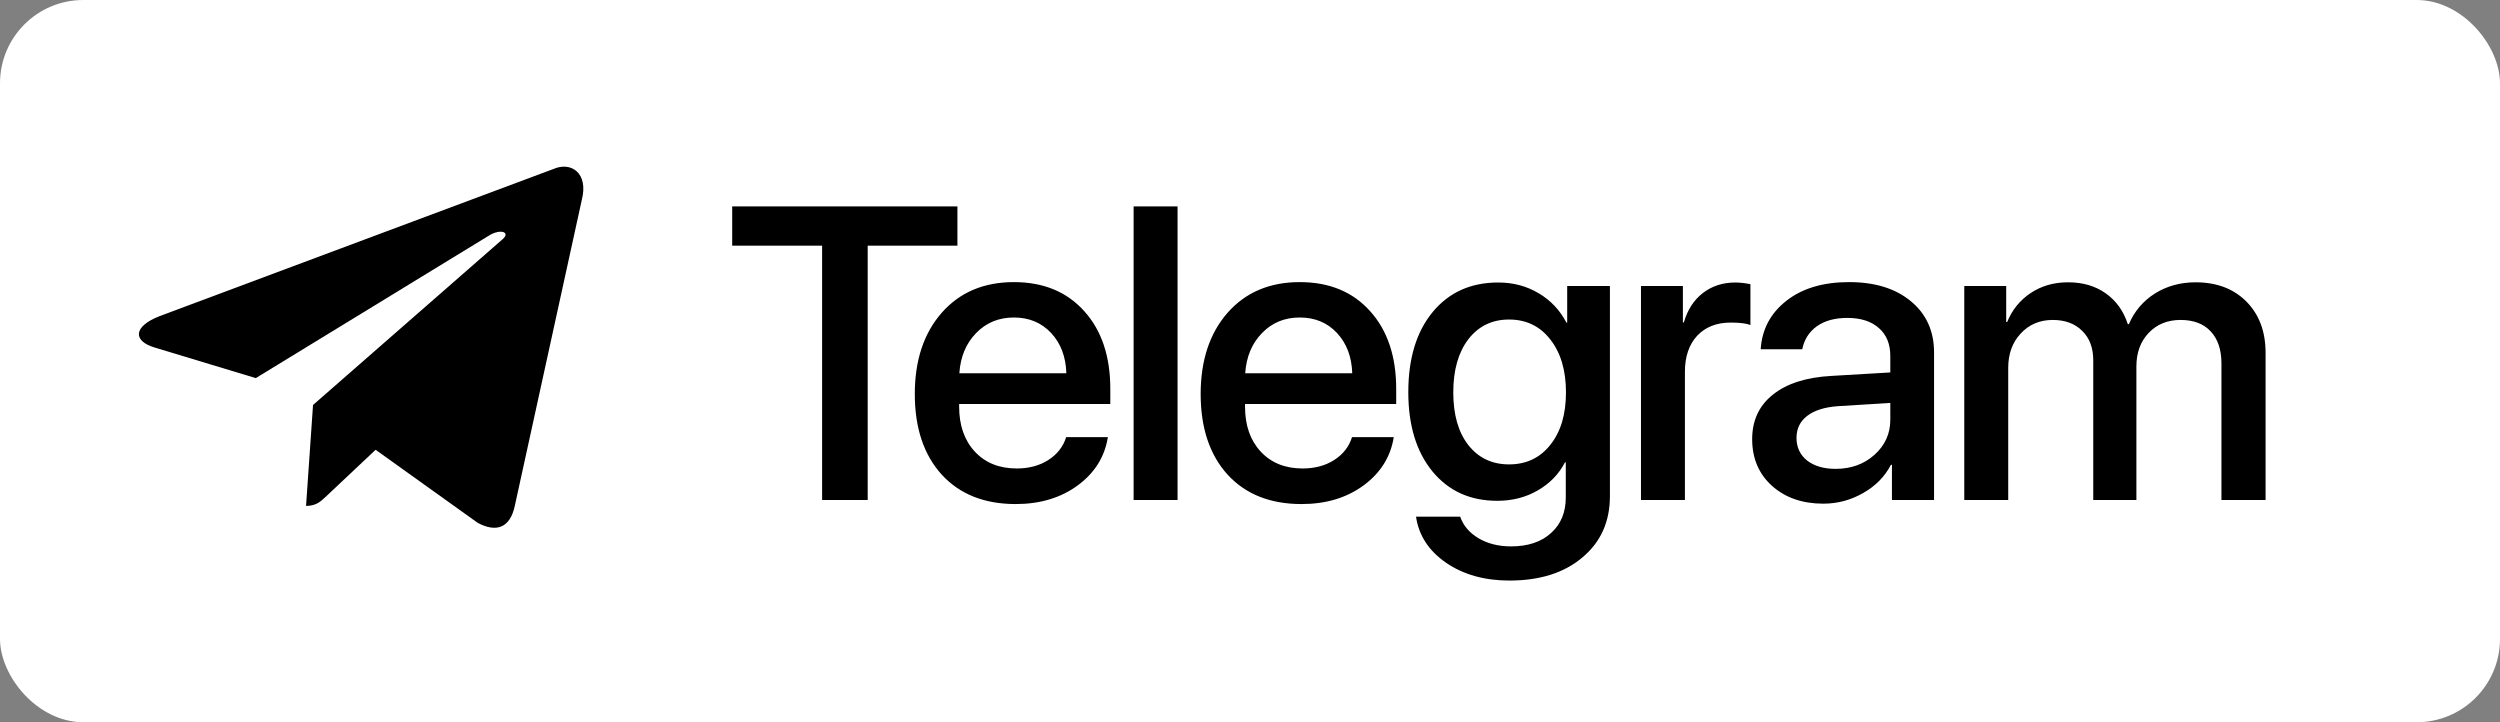
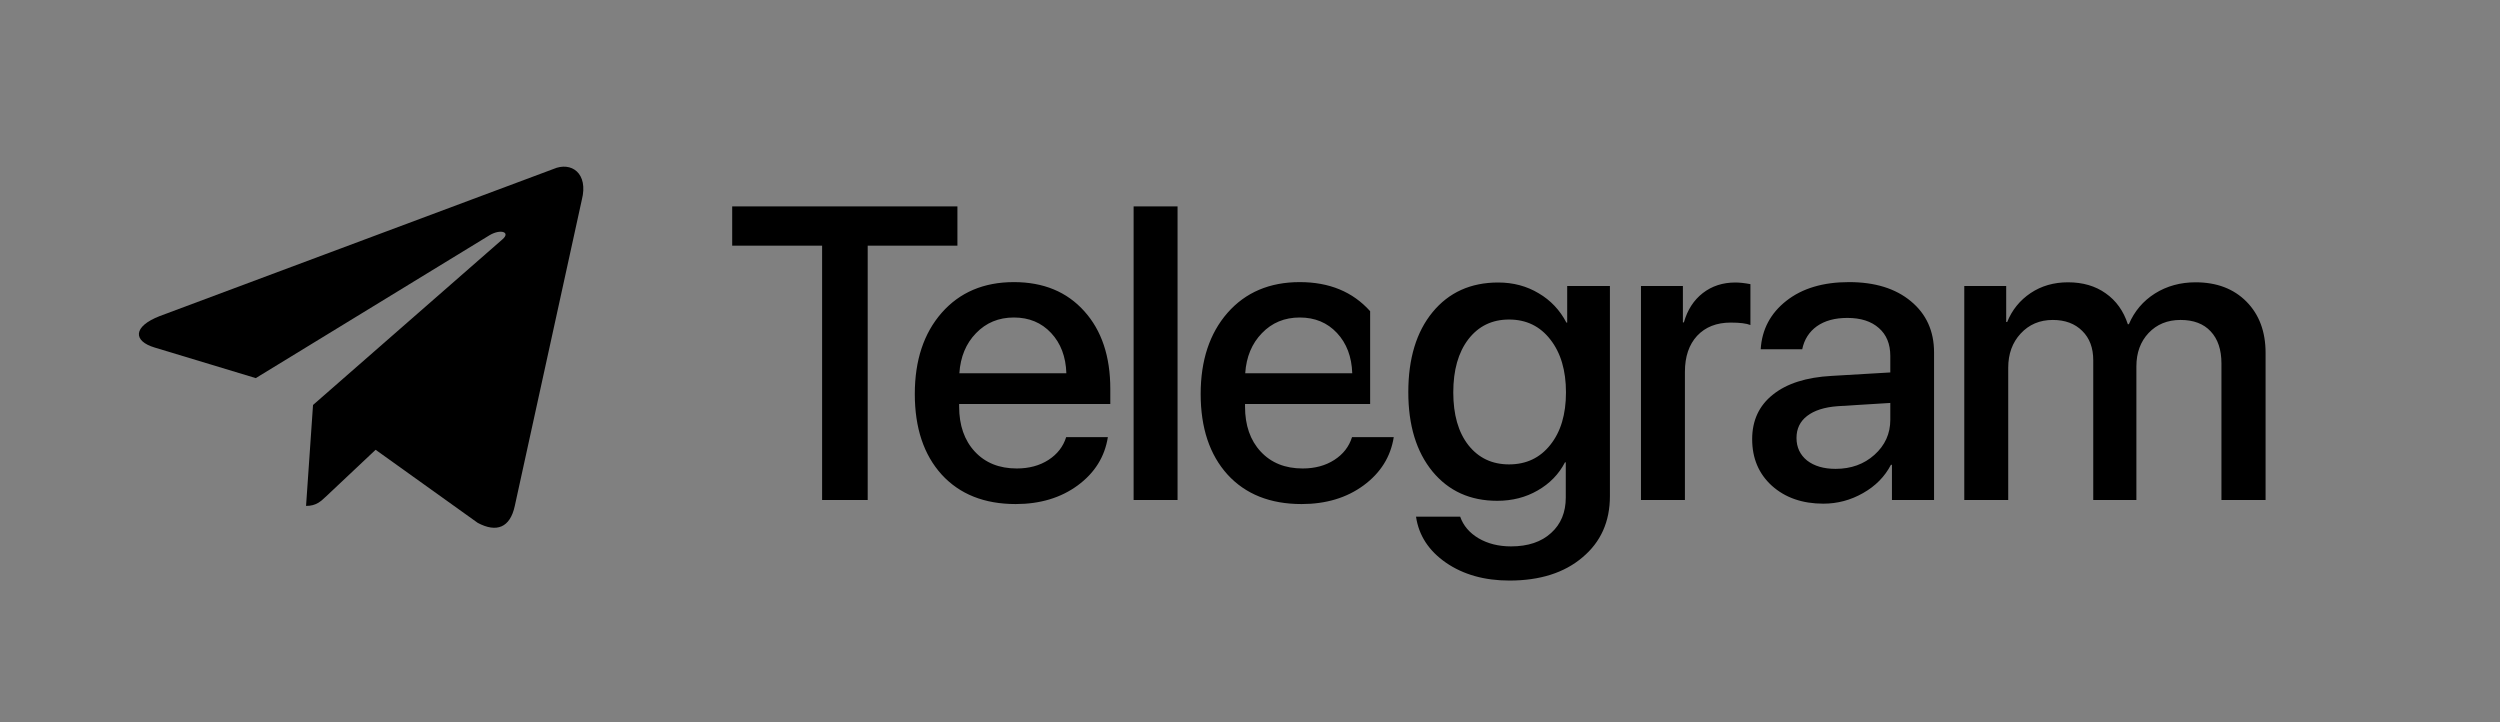
<svg xmlns="http://www.w3.org/2000/svg" width="90" height="26" viewBox="0 0 90 26" fill="none">
  <rect x="0" y="0" width="90" height="26" fill="#808080" stroke="none" />
-   <rect width="90" height="26" rx="3" fill="white" />
  <path d="M19.92 6.085L5.747 11.38C4.78 11.757 4.785 12.279 5.57 12.512L9.208 13.612L17.627 8.466C18.026 8.231 18.389 8.358 18.09 8.615L11.269 14.579H11.268L11.269 14.579L11.018 18.213C11.386 18.213 11.548 18.05 11.754 17.857L13.522 16.192L17.198 18.823C17.876 19.184 18.363 18.998 18.532 18.215L20.945 7.196C21.192 6.236 20.567 5.802 19.92 6.085Z" fill="black" />
-   <path d="M31.237 18H29.596V8.845H26.359V7.431H34.467V8.845H31.237V18ZM37.84 11.987C37.493 11.616 37.047 11.43 36.5 11.43C35.953 11.43 35.499 11.618 35.137 11.994C34.776 12.365 34.576 12.846 34.537 13.437H38.389C38.37 12.841 38.187 12.358 37.84 11.987ZM38.382 15.737H39.883C39.771 16.445 39.41 17.023 38.8 17.473C38.189 17.922 37.444 18.146 36.566 18.146C35.438 18.146 34.549 17.793 33.9 17.084C33.255 16.372 32.933 15.405 32.933 14.184C32.933 12.973 33.255 11.999 33.9 11.262C34.549 10.524 35.416 10.156 36.5 10.156C37.564 10.156 38.409 10.505 39.034 11.203C39.659 11.896 39.971 12.829 39.971 14.001V14.543H34.529V14.638C34.529 15.312 34.718 15.852 35.093 16.257C35.469 16.662 35.972 16.865 36.602 16.865C37.047 16.865 37.427 16.762 37.745 16.557C38.062 16.352 38.275 16.079 38.382 15.737ZM40.81 18V7.431H42.392V18H40.81ZM48.131 11.987C47.785 11.616 47.338 11.43 46.791 11.43C46.244 11.43 45.79 11.618 45.429 11.994C45.068 12.365 44.867 12.846 44.828 13.437H48.681C48.661 12.841 48.478 12.358 48.131 11.987ZM48.673 15.737H50.175C50.063 16.445 49.701 17.023 49.091 17.473C48.481 17.922 47.736 18.146 46.857 18.146C45.729 18.146 44.84 17.793 44.191 17.084C43.547 16.372 43.224 15.405 43.224 14.184C43.224 12.973 43.547 11.999 44.191 11.262C44.84 10.524 45.707 10.156 46.791 10.156C47.856 10.156 48.7 10.505 49.325 11.203C49.95 11.896 50.263 12.829 50.263 14.001V14.543H44.821V14.638C44.821 15.312 45.009 15.852 45.385 16.257C45.761 16.662 46.264 16.865 46.894 16.865C47.338 16.865 47.719 16.762 48.036 16.557C48.354 16.352 48.566 16.079 48.673 15.737ZM54.325 16.718C54.945 16.718 55.44 16.484 55.811 16.015C56.187 15.546 56.375 14.916 56.375 14.126C56.375 13.335 56.187 12.7 55.811 12.221C55.44 11.743 54.945 11.503 54.325 11.503C53.714 11.503 53.226 11.74 52.86 12.214C52.498 12.688 52.318 13.325 52.318 14.126C52.318 14.926 52.498 15.559 52.86 16.023C53.226 16.486 53.714 16.718 54.325 16.718ZM54.339 20.9C53.441 20.9 52.679 20.686 52.054 20.256C51.434 19.826 51.075 19.274 50.977 18.601H52.567C52.679 18.923 52.899 19.182 53.226 19.377C53.558 19.572 53.949 19.67 54.398 19.67C55.008 19.67 55.489 19.509 55.841 19.186C56.192 18.869 56.368 18.444 56.368 17.912V16.645H56.339C56.119 17.07 55.792 17.407 55.357 17.656C54.928 17.905 54.442 18.029 53.9 18.029C52.928 18.029 52.152 17.678 51.571 16.975C50.99 16.267 50.699 15.315 50.699 14.118C50.699 12.907 50.99 11.948 51.571 11.24C52.157 10.527 52.945 10.17 53.936 10.17C54.478 10.17 54.964 10.3 55.394 10.559C55.824 10.812 56.156 11.164 56.39 11.613H56.419V10.295H57.957V17.861C57.957 18.779 57.628 19.514 56.969 20.065C56.314 20.622 55.438 20.9 54.339 20.9ZM59.075 18V10.295H60.584V11.606H60.62C60.747 11.157 60.974 10.805 61.301 10.551C61.628 10.297 62.019 10.17 62.473 10.17C62.624 10.17 62.805 10.19 63.015 10.229V11.701C62.873 11.643 62.637 11.613 62.305 11.613C61.797 11.613 61.394 11.772 61.096 12.089C60.803 12.407 60.657 12.839 60.657 13.386V18H59.075ZM66.081 16.879C66.637 16.879 67.104 16.711 67.48 16.374C67.861 16.032 68.051 15.612 68.051 15.114V14.506L66.154 14.623C65.68 14.658 65.314 14.775 65.055 14.975C64.802 15.17 64.674 15.434 64.674 15.766C64.674 16.103 64.802 16.374 65.055 16.579C65.314 16.779 65.656 16.879 66.081 16.879ZM65.641 18.132C64.885 18.132 64.267 17.917 63.788 17.487C63.315 17.058 63.078 16.498 63.078 15.81C63.078 15.136 63.327 14.602 63.825 14.206C64.323 13.806 65.028 13.581 65.942 13.532L68.051 13.408V12.815C68.051 12.385 67.914 12.05 67.641 11.811C67.367 11.567 66.989 11.445 66.506 11.445C66.056 11.445 65.69 11.545 65.407 11.745C65.129 11.945 64.953 12.221 64.88 12.573H63.385C63.429 11.86 63.737 11.279 64.308 10.83C64.88 10.38 65.632 10.156 66.564 10.156C67.497 10.156 68.239 10.385 68.791 10.844C69.347 11.303 69.626 11.918 69.626 12.69V18H68.11V16.733H68.073C67.853 17.158 67.519 17.497 67.07 17.751C66.625 18.005 66.149 18.132 65.641 18.132ZM70.714 18V10.295H72.223V11.591H72.259C72.435 11.157 72.716 10.81 73.102 10.551C73.487 10.293 73.936 10.163 74.449 10.163C74.981 10.163 75.433 10.295 75.804 10.559C76.18 10.822 76.446 11.193 76.602 11.672H76.639C76.839 11.203 77.152 10.835 77.577 10.566C78.006 10.297 78.495 10.163 79.041 10.163C79.803 10.163 80.413 10.395 80.873 10.859C81.331 11.323 81.561 11.938 81.561 12.705V18H79.972V13.085C79.972 12.587 79.842 12.202 79.583 11.928C79.329 11.655 78.968 11.518 78.499 11.518C78.031 11.518 77.647 11.674 77.35 11.987C77.056 12.299 76.91 12.7 76.91 13.188V18H75.357V12.968C75.357 12.524 75.225 12.172 74.962 11.914C74.698 11.65 74.344 11.518 73.9 11.518C73.431 11.518 73.045 11.682 72.743 12.009C72.445 12.331 72.296 12.741 72.296 13.239V18H70.714Z" fill="black" />
+   <path d="M31.237 18H29.596V8.845H26.359V7.431H34.467V8.845H31.237V18ZM37.84 11.987C37.493 11.616 37.047 11.43 36.5 11.43C35.953 11.43 35.499 11.618 35.137 11.994C34.776 12.365 34.576 12.846 34.537 13.437H38.389C38.37 12.841 38.187 12.358 37.84 11.987ZM38.382 15.737H39.883C39.771 16.445 39.41 17.023 38.8 17.473C38.189 17.922 37.444 18.146 36.566 18.146C35.438 18.146 34.549 17.793 33.9 17.084C33.255 16.372 32.933 15.405 32.933 14.184C32.933 12.973 33.255 11.999 33.9 11.262C34.549 10.524 35.416 10.156 36.5 10.156C37.564 10.156 38.409 10.505 39.034 11.203C39.659 11.896 39.971 12.829 39.971 14.001V14.543H34.529V14.638C34.529 15.312 34.718 15.852 35.093 16.257C35.469 16.662 35.972 16.865 36.602 16.865C37.047 16.865 37.427 16.762 37.745 16.557C38.062 16.352 38.275 16.079 38.382 15.737ZM40.81 18V7.431H42.392V18H40.81ZM48.131 11.987C47.785 11.616 47.338 11.43 46.791 11.43C46.244 11.43 45.79 11.618 45.429 11.994C45.068 12.365 44.867 12.846 44.828 13.437H48.681C48.661 12.841 48.478 12.358 48.131 11.987ZM48.673 15.737H50.175C50.063 16.445 49.701 17.023 49.091 17.473C48.481 17.922 47.736 18.146 46.857 18.146C45.729 18.146 44.84 17.793 44.191 17.084C43.547 16.372 43.224 15.405 43.224 14.184C43.224 12.973 43.547 11.999 44.191 11.262C44.84 10.524 45.707 10.156 46.791 10.156C47.856 10.156 48.7 10.505 49.325 11.203V14.543H44.821V14.638C44.821 15.312 45.009 15.852 45.385 16.257C45.761 16.662 46.264 16.865 46.894 16.865C47.338 16.865 47.719 16.762 48.036 16.557C48.354 16.352 48.566 16.079 48.673 15.737ZM54.325 16.718C54.945 16.718 55.44 16.484 55.811 16.015C56.187 15.546 56.375 14.916 56.375 14.126C56.375 13.335 56.187 12.7 55.811 12.221C55.44 11.743 54.945 11.503 54.325 11.503C53.714 11.503 53.226 11.74 52.86 12.214C52.498 12.688 52.318 13.325 52.318 14.126C52.318 14.926 52.498 15.559 52.86 16.023C53.226 16.486 53.714 16.718 54.325 16.718ZM54.339 20.9C53.441 20.9 52.679 20.686 52.054 20.256C51.434 19.826 51.075 19.274 50.977 18.601H52.567C52.679 18.923 52.899 19.182 53.226 19.377C53.558 19.572 53.949 19.67 54.398 19.67C55.008 19.67 55.489 19.509 55.841 19.186C56.192 18.869 56.368 18.444 56.368 17.912V16.645H56.339C56.119 17.07 55.792 17.407 55.357 17.656C54.928 17.905 54.442 18.029 53.9 18.029C52.928 18.029 52.152 17.678 51.571 16.975C50.99 16.267 50.699 15.315 50.699 14.118C50.699 12.907 50.99 11.948 51.571 11.24C52.157 10.527 52.945 10.17 53.936 10.17C54.478 10.17 54.964 10.3 55.394 10.559C55.824 10.812 56.156 11.164 56.39 11.613H56.419V10.295H57.957V17.861C57.957 18.779 57.628 19.514 56.969 20.065C56.314 20.622 55.438 20.9 54.339 20.9ZM59.075 18V10.295H60.584V11.606H60.62C60.747 11.157 60.974 10.805 61.301 10.551C61.628 10.297 62.019 10.17 62.473 10.17C62.624 10.17 62.805 10.19 63.015 10.229V11.701C62.873 11.643 62.637 11.613 62.305 11.613C61.797 11.613 61.394 11.772 61.096 12.089C60.803 12.407 60.657 12.839 60.657 13.386V18H59.075ZM66.081 16.879C66.637 16.879 67.104 16.711 67.48 16.374C67.861 16.032 68.051 15.612 68.051 15.114V14.506L66.154 14.623C65.68 14.658 65.314 14.775 65.055 14.975C64.802 15.17 64.674 15.434 64.674 15.766C64.674 16.103 64.802 16.374 65.055 16.579C65.314 16.779 65.656 16.879 66.081 16.879ZM65.641 18.132C64.885 18.132 64.267 17.917 63.788 17.487C63.315 17.058 63.078 16.498 63.078 15.81C63.078 15.136 63.327 14.602 63.825 14.206C64.323 13.806 65.028 13.581 65.942 13.532L68.051 13.408V12.815C68.051 12.385 67.914 12.05 67.641 11.811C67.367 11.567 66.989 11.445 66.506 11.445C66.056 11.445 65.69 11.545 65.407 11.745C65.129 11.945 64.953 12.221 64.88 12.573H63.385C63.429 11.86 63.737 11.279 64.308 10.83C64.88 10.38 65.632 10.156 66.564 10.156C67.497 10.156 68.239 10.385 68.791 10.844C69.347 11.303 69.626 11.918 69.626 12.69V18H68.11V16.733H68.073C67.853 17.158 67.519 17.497 67.07 17.751C66.625 18.005 66.149 18.132 65.641 18.132ZM70.714 18V10.295H72.223V11.591H72.259C72.435 11.157 72.716 10.81 73.102 10.551C73.487 10.293 73.936 10.163 74.449 10.163C74.981 10.163 75.433 10.295 75.804 10.559C76.18 10.822 76.446 11.193 76.602 11.672H76.639C76.839 11.203 77.152 10.835 77.577 10.566C78.006 10.297 78.495 10.163 79.041 10.163C79.803 10.163 80.413 10.395 80.873 10.859C81.331 11.323 81.561 11.938 81.561 12.705V18H79.972V13.085C79.972 12.587 79.842 12.202 79.583 11.928C79.329 11.655 78.968 11.518 78.499 11.518C78.031 11.518 77.647 11.674 77.35 11.987C77.056 12.299 76.91 12.7 76.91 13.188V18H75.357V12.968C75.357 12.524 75.225 12.172 74.962 11.914C74.698 11.65 74.344 11.518 73.9 11.518C73.431 11.518 73.045 11.682 72.743 12.009C72.445 12.331 72.296 12.741 72.296 13.239V18H70.714Z" fill="black" />
</svg>